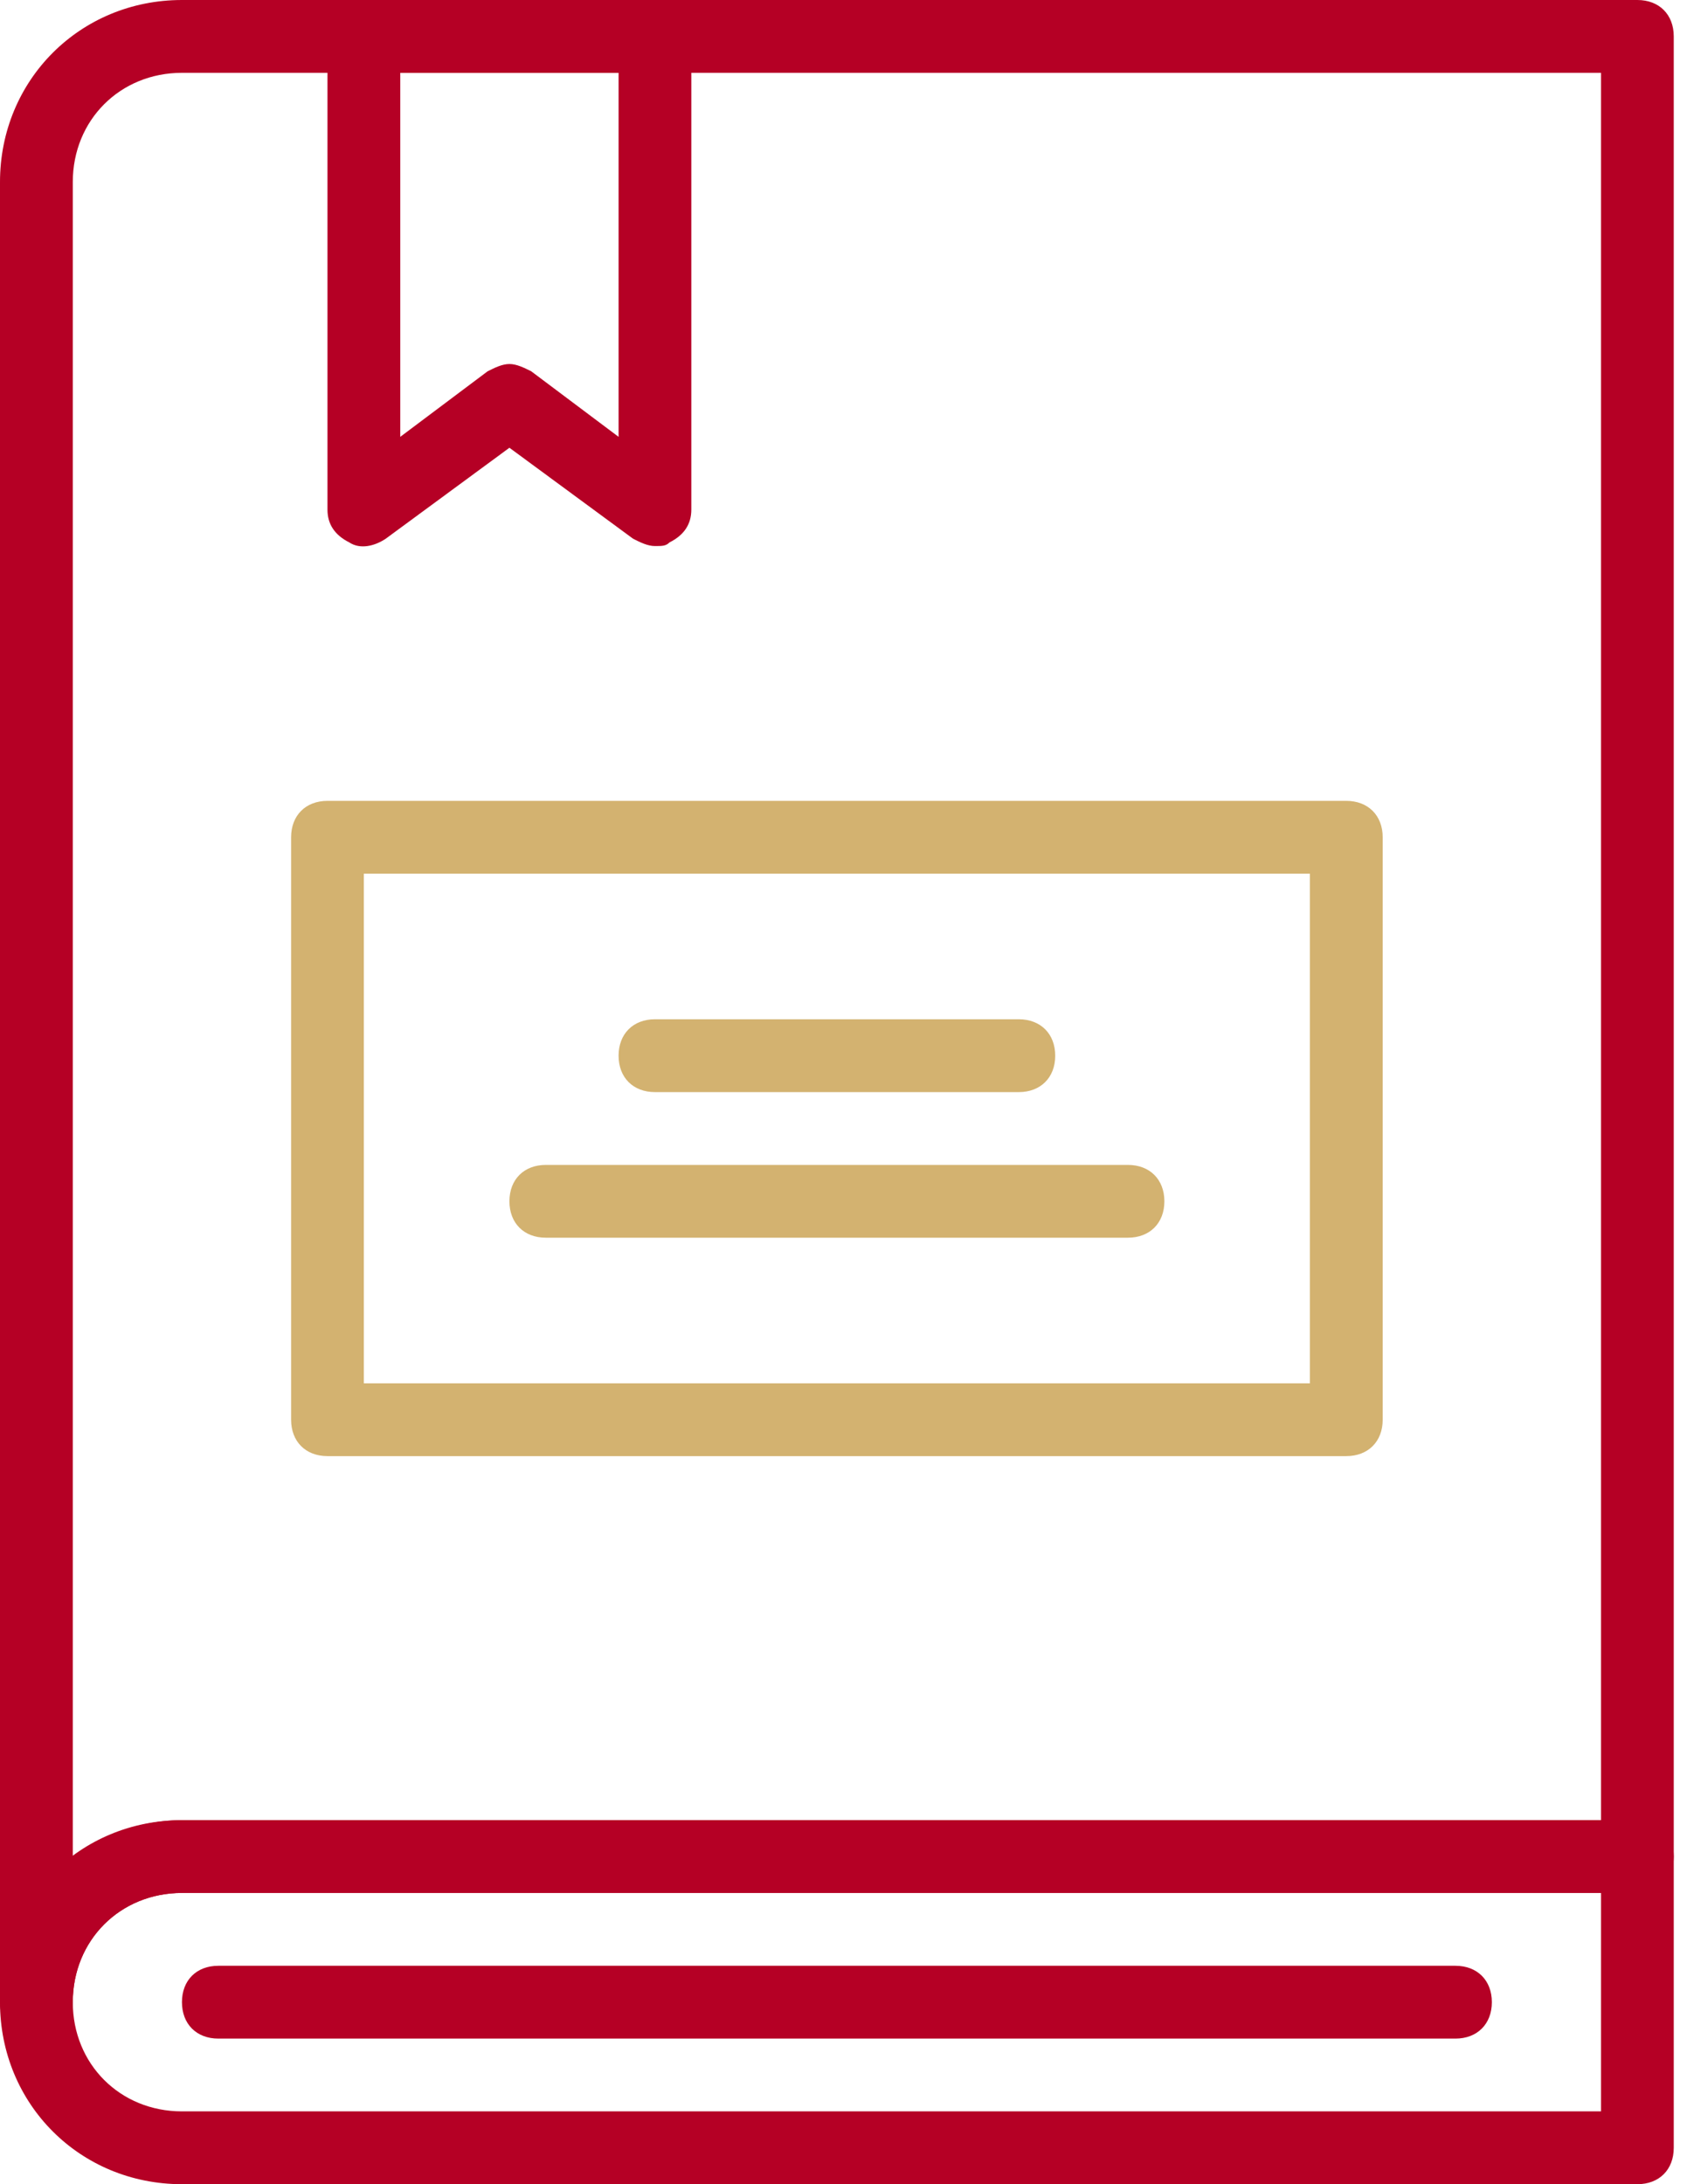
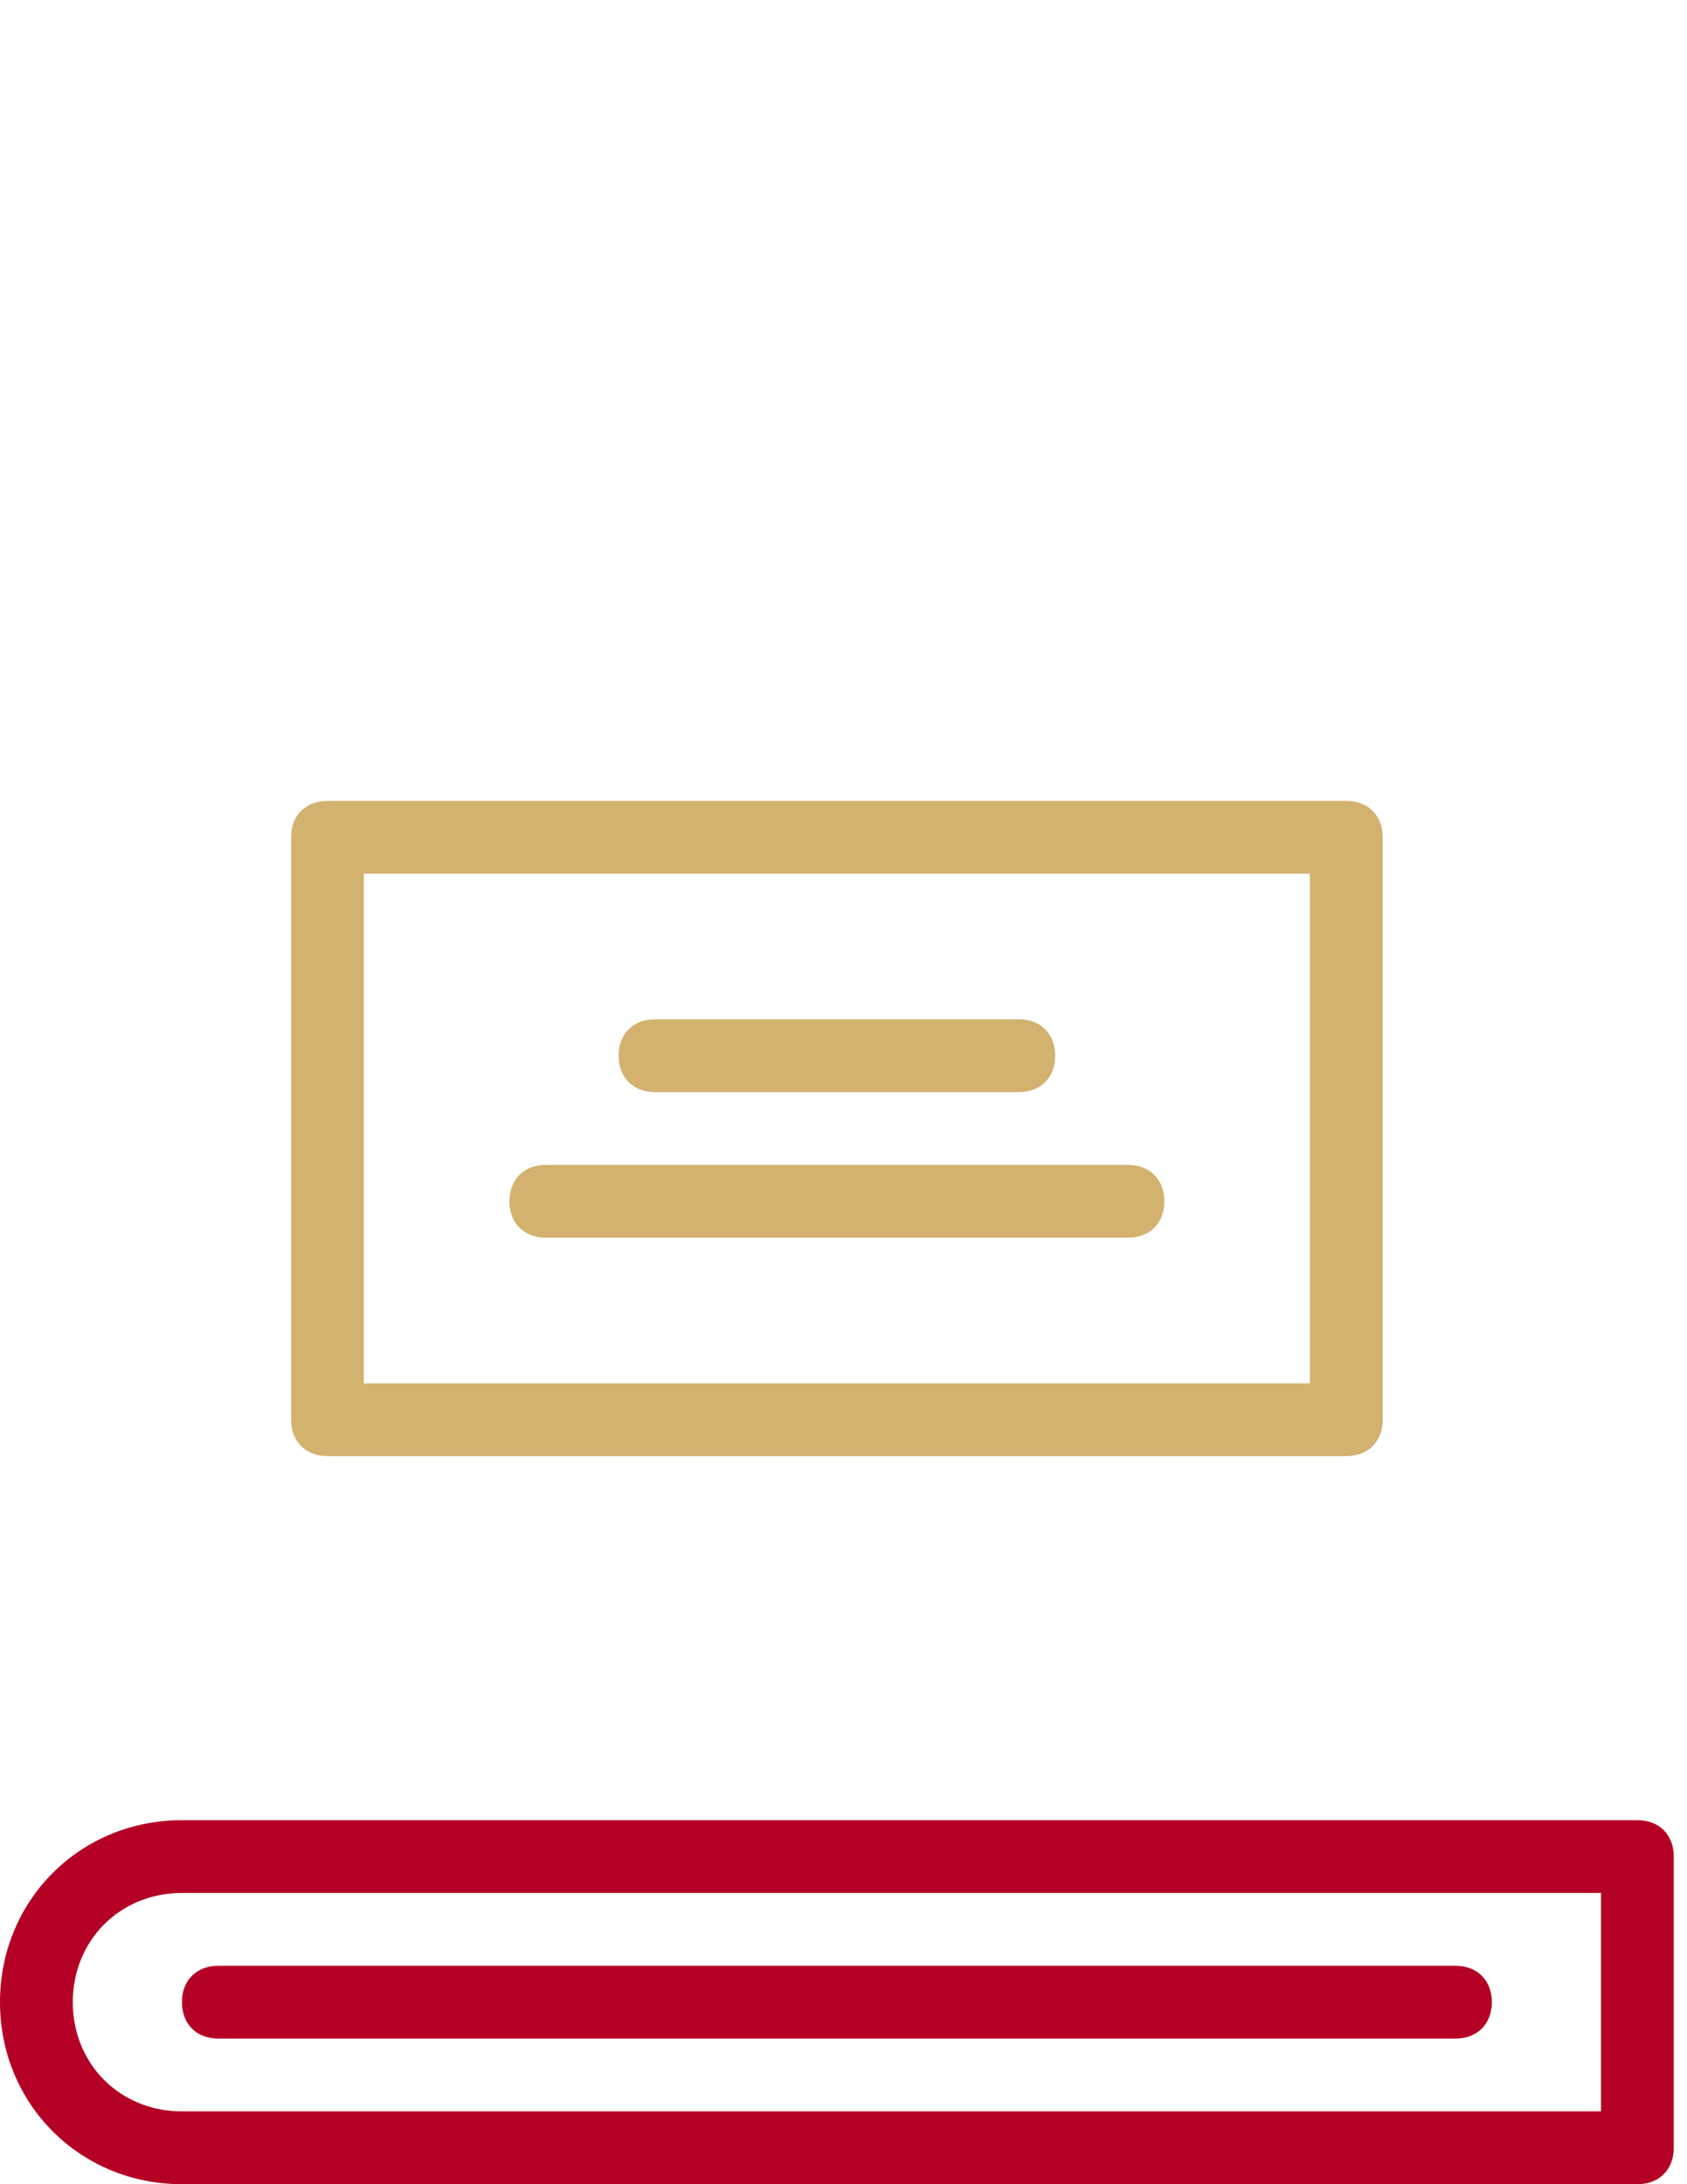
<svg xmlns="http://www.w3.org/2000/svg" width="34" height="44" viewBox="0 0 34 44" fill="none">
  <path d="M27.133 29.333H6.6C6.16 29.333 5.867 29.04 5.867 28.6V16.867C5.867 16.427 6.16 16.133 6.6 16.133H27.133C27.573 16.133 27.867 16.427 27.867 16.867V28.6C27.867 29.04 27.573 29.333 27.133 29.333ZM7.333 27.867H26.4V17.6H7.333V27.867Z" fill="#D3B270" />
  <path d="M20.533 22H13.2C12.76 22 12.467 21.707 12.467 21.267C12.467 20.827 12.76 20.533 13.2 20.533H20.533C20.973 20.533 21.267 20.827 21.267 21.267C21.267 21.707 20.973 22 20.533 22Z" fill="#D3B270" />
  <path d="M22.733 24.933H11C10.56 24.933 10.267 24.64 10.267 24.2C10.267 23.76 10.56 23.467 11 23.467H22.733C23.173 23.467 23.467 23.76 23.467 24.2C23.467 24.64 23.173 24.933 22.733 24.933Z" fill="#D3B270" />
-   <path d="M13.2 11C13.053 11 12.907 10.927 12.76 10.853L10.267 9.02L7.773 10.853C7.553 11 7.26 11.073 7.04 10.927C6.747 10.78 6.6 10.56 6.6 10.267V0.733C6.6 0.293 6.893 0 7.333 0H13.2C13.64 0 13.933 0.293 13.933 0.733V10.267C13.933 10.56 13.787 10.78 13.493 10.927C13.42 11 13.347 11 13.2 11ZM10.267 7.333C10.413 7.333 10.56 7.407 10.707 7.48L12.467 8.8V1.467H8.067V8.8L9.827 7.48C9.973 7.407 10.12 7.333 10.267 7.333Z" fill="#B50025" />
  <path d="M33 44H3.667C1.613 44 0 42.387 0 40.333C0 38.28 1.613 36.667 3.667 36.667H33C33.44 36.667 33.733 36.96 33.733 37.4V43.267C33.733 43.707 33.44 44 33 44ZM3.667 38.133C2.42 38.133 1.467 39.087 1.467 40.333C1.467 41.58 2.42 42.533 3.667 42.533H32.267V38.133H3.667Z" fill="#B50025" />
-   <path d="M0.734 41.067C0.294 41.067 0 40.773 0 40.333V3.667C0 1.613 1.614 0 3.667 0H33C33.44 0 33.733 0.293 33.733 0.733V37.4C33.733 37.84 33.44 38.133 33 38.133H3.667C2.42 38.133 1.467 39.087 1.467 40.333C1.467 40.773 1.174 41.067 0.734 41.067ZM3.667 1.467C2.42 1.467 1.467 2.42 1.467 3.667V37.4C2.054 36.96 2.86 36.667 3.667 36.667H32.267V1.467H3.667Z" fill="#B50025" />
  <path d="M29.333 41.067H4.4C3.96 41.067 3.667 40.773 3.667 40.333C3.667 39.893 3.96 39.6 4.4 39.6H29.333C29.773 39.6 30.067 39.893 30.067 40.333C30.067 40.773 29.773 41.067 29.333 41.067Z" fill="#B50025" />
</svg>